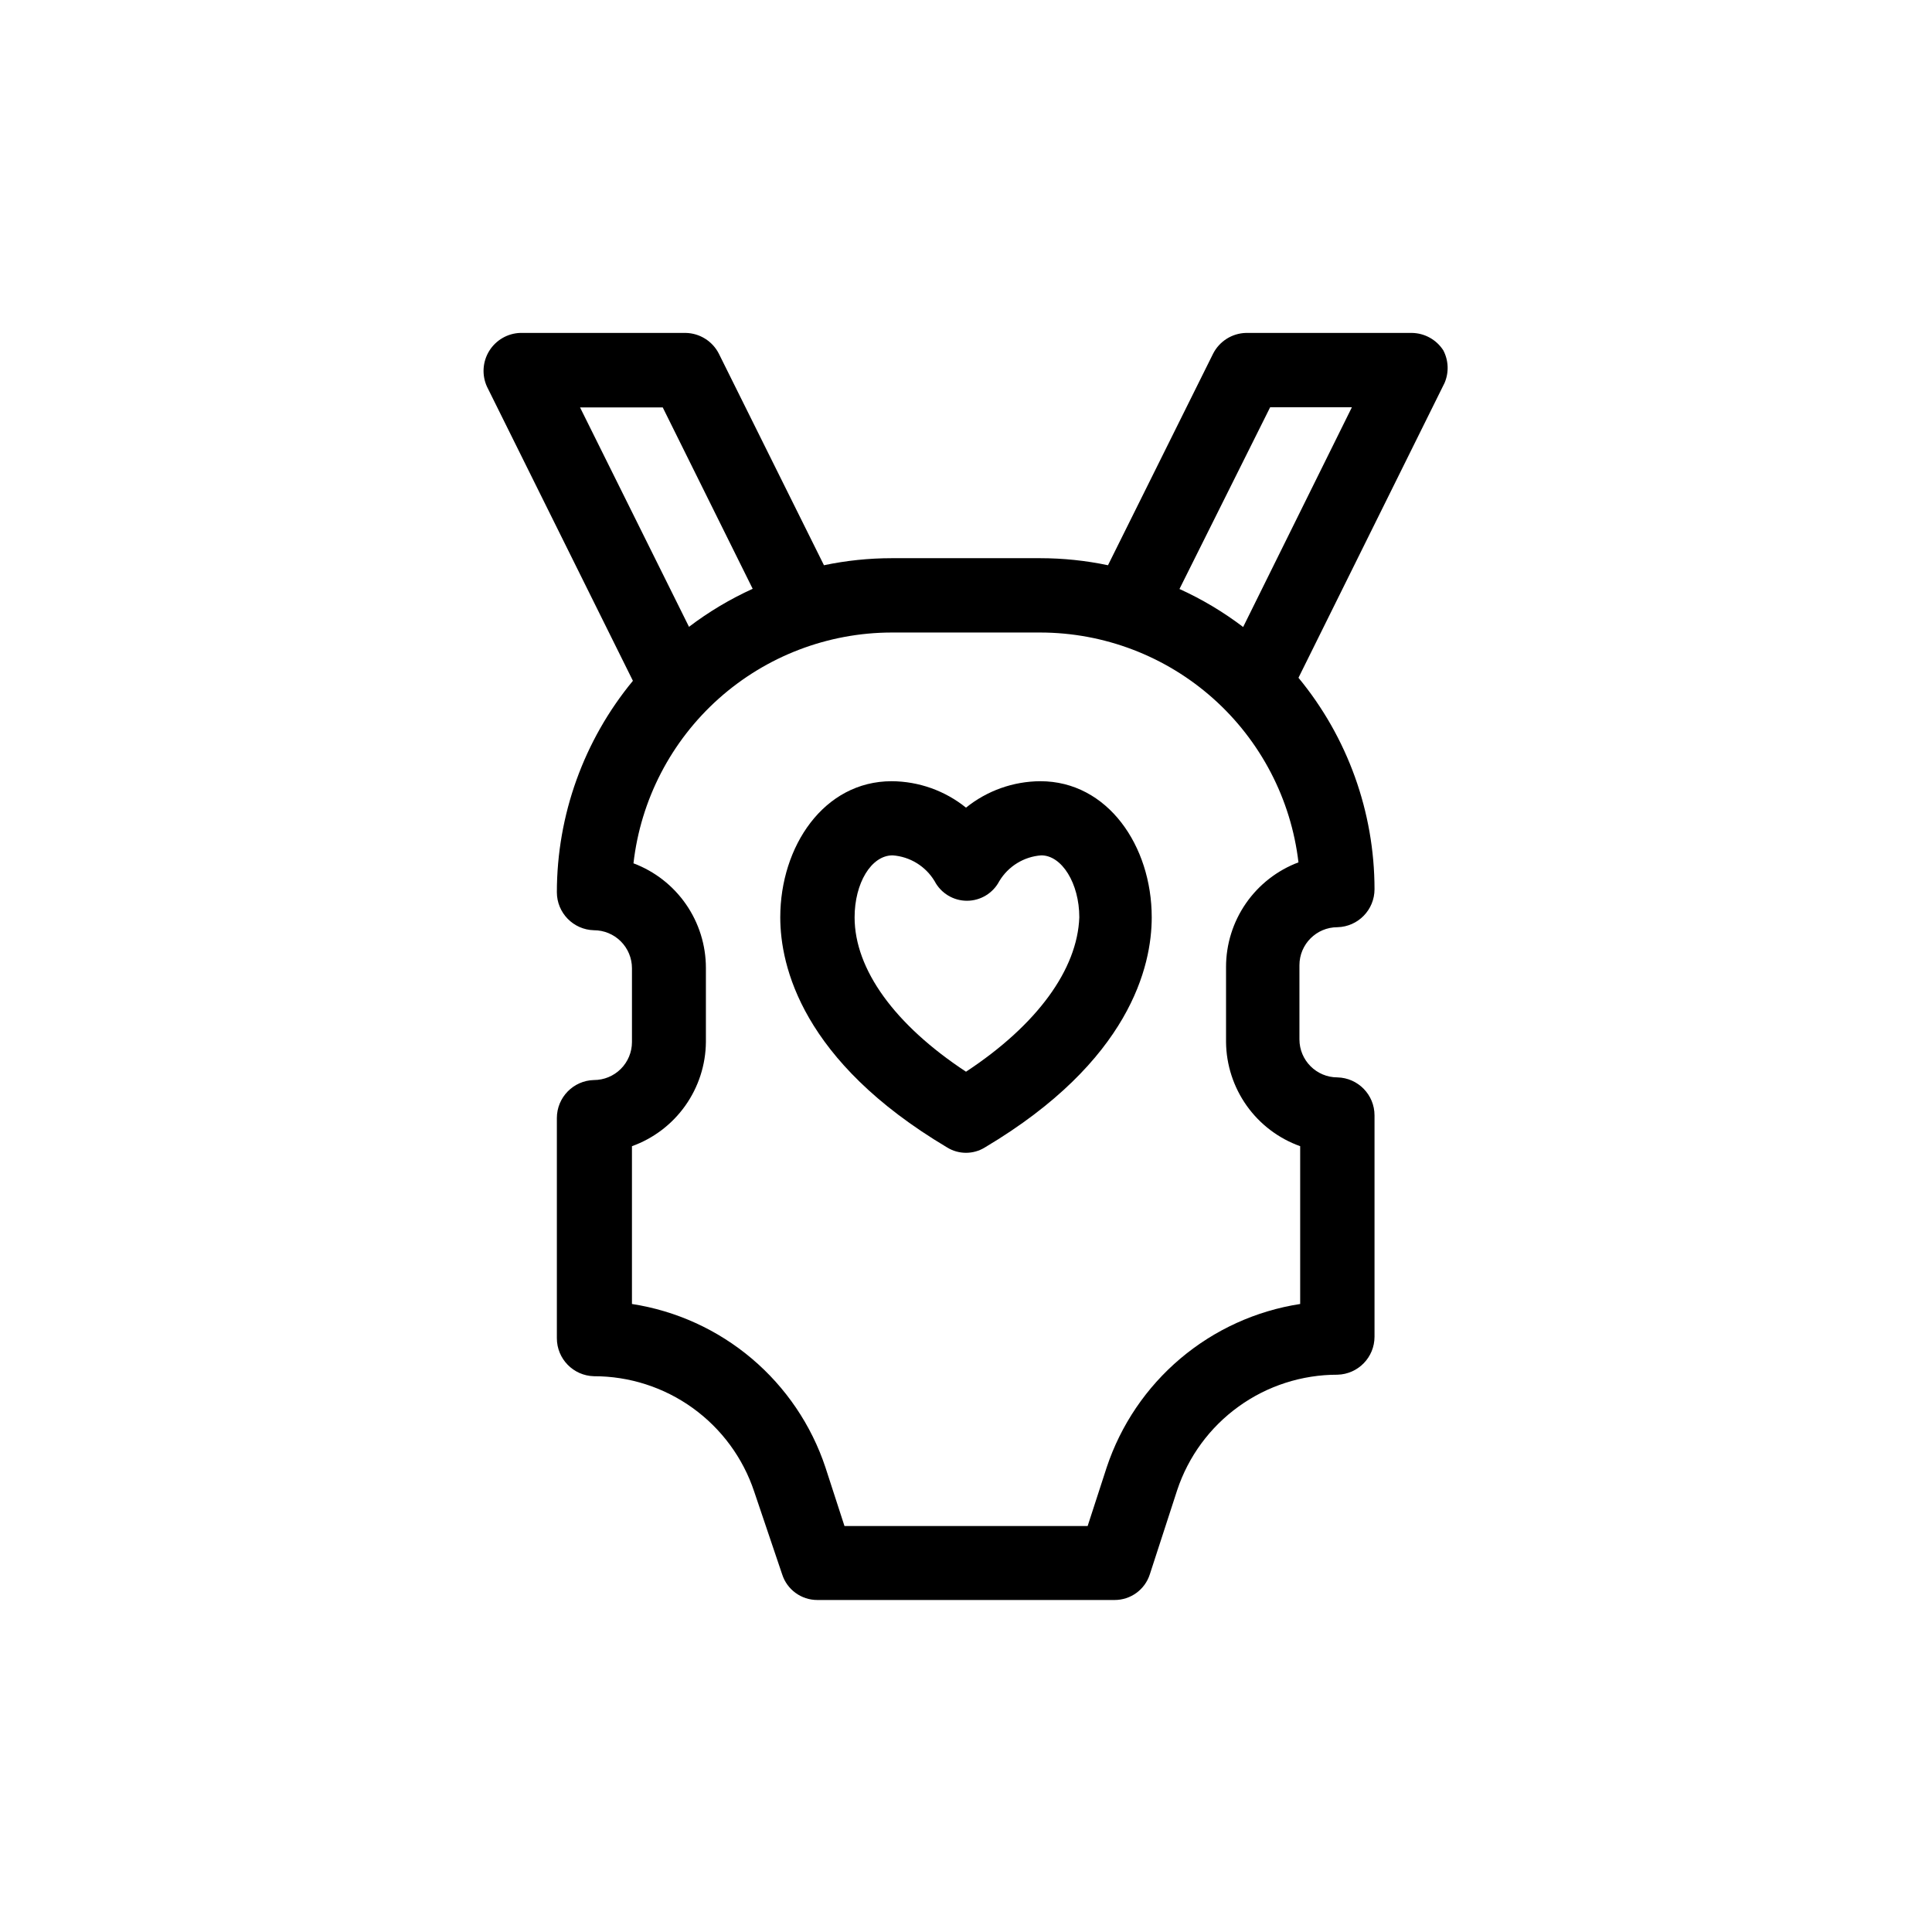
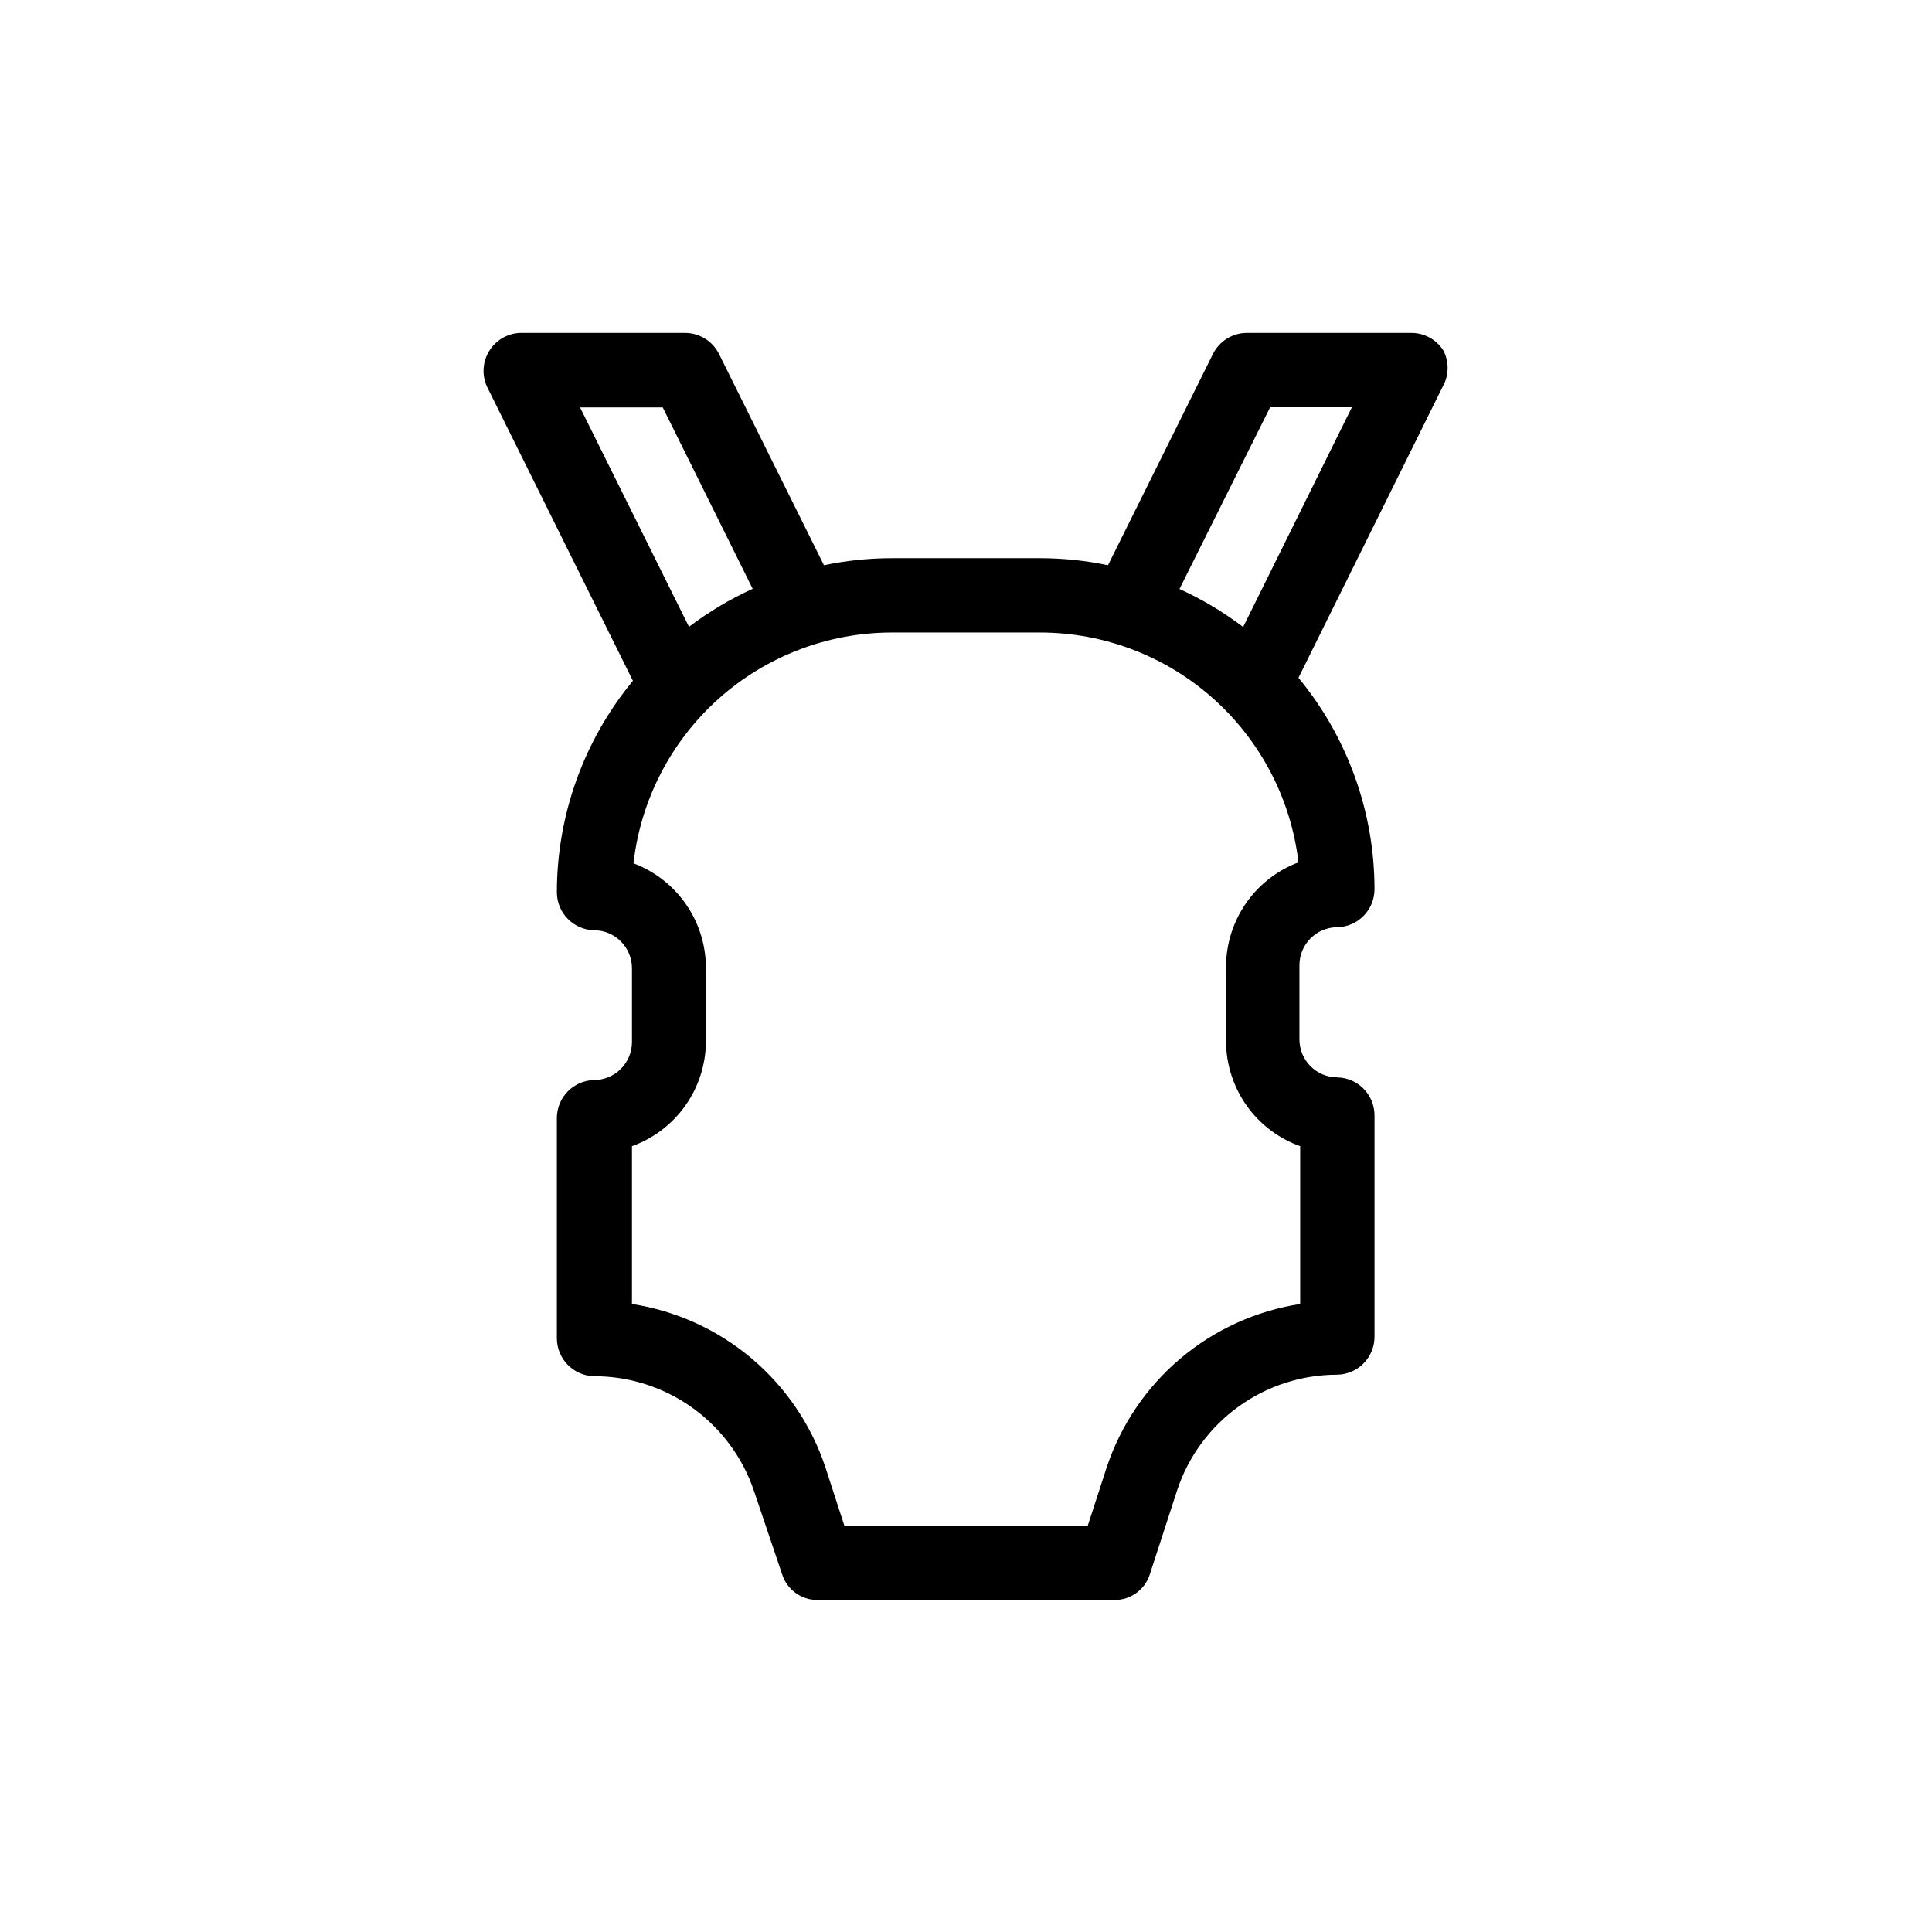
<svg xmlns="http://www.w3.org/2000/svg" fill="#000000" width="800px" height="800px" version="1.1" viewBox="144 144 512 512">
  <g>
    <path d="m526.5 236.86c-1.828-2.852-4.973-4.594-8.363-4.633h-43.93c-3.695 0.094-7.039 2.203-8.719 5.492l-27.859 56.074c-5.898-1.238-11.91-1.863-17.934-1.867h-39.398c-6.027 0.004-12.039 0.629-17.938 1.867l-27.859-56.074c-1.695-3.32-5.09-5.434-8.816-5.492h-43.832c-3.352 0.121-6.422 1.906-8.191 4.754-1.77 2.852-2.004 6.394-0.625 9.453l38.691 77.988c-13.012 15.773-20.137 35.578-20.152 56.023 0 5.469 4.359 9.941 9.824 10.078 2.672 0 5.234 1.062 7.125 2.949 1.891 1.891 2.953 4.453 2.953 7.125v19.551c0 2.672-1.062 5.234-2.953 7.125-1.891 1.887-4.453 2.949-7.125 2.949-5.465 0.137-9.824 4.609-9.824 10.078v58.34c0 5.469 4.359 9.938 9.824 10.074 9.395-0.012 18.559 2.934 26.18 8.426 7.625 5.488 13.328 13.242 16.293 22.156l7.406 21.918c1.293 4.055 5.062 6.805 9.32 6.801h78.793c4.258 0.004 8.027-2.746 9.324-6.801l7.254-22.32c2.965-8.914 8.664-16.668 16.289-22.156 7.625-5.492 16.785-8.438 26.18-8.426 5.469-0.137 9.828-4.606 9.824-10.074v-58.645c0.004-5.469-4.356-9.938-9.824-10.074-5.562 0-10.074-4.512-10.074-10.078v-19.648c0-5.566 4.512-10.074 10.074-10.074 5.469-0.137 9.828-4.609 9.824-10.078-0.012-20.445-7.137-40.254-20.152-56.023l38.691-78.09h0.004c1.211-2.789 1.098-5.973-0.305-8.668zm-228.78 15.113h21.914l23.832 48.062 0.004 0.004c-5.988 2.719-11.648 6.098-16.879 10.074zm190.84 195.78v41.816c-11.707 1.809-22.688 6.809-31.738 14.453-9.047 7.644-15.812 17.637-19.547 28.875l-5.039 15.516-64.438 0.004-5.039-15.516v-0.004c-3.734-11.238-10.5-21.23-19.547-28.875-9.051-7.644-20.031-12.645-31.738-14.453v-41.816c5.695-2.047 10.625-5.789 14.129-10.727s5.414-10.828 5.469-16.879v-19.648c-0.004-6.023-1.844-11.902-5.273-16.852-3.43-4.953-8.285-8.738-13.922-10.859 1.914-16.812 9.945-32.332 22.559-43.613 12.617-11.277 28.938-17.523 45.859-17.551h39.398c16.879 0.02 33.168 6.234 45.777 17.457 12.609 11.227 20.664 26.688 22.637 43.453-5.637 2.121-10.492 5.91-13.922 10.859-3.43 4.953-5.269 10.828-5.273 16.852v19.902c0.059 6.059 1.977 11.953 5.488 16.891s8.457 8.676 14.16 10.715zm-15.113-137.59c-5.231-3.977-10.891-7.359-16.875-10.074l24.031-48.164h21.664z" />
-     <path d="m419.7 351.03c-7.172 0.035-14.117 2.504-19.699 7.004-5.586-4.5-12.531-6.969-19.699-7.004-17.984 0-29.523 17.281-29.523 36.074 0 12.898 5.742 38.086 44.184 60.961 3.082 1.922 6.992 1.922 10.074 0 38.441-22.875 44.184-48.062 44.184-60.961 0-18.945-11.688-36.074-29.52-36.074zm-19.699 76.984c-18.844-12.395-29.523-27.105-29.523-40.91 0-9.02 4.383-16.426 10.078-16.426h-0.004c4.609 0.332 8.762 2.891 11.137 6.852 1.668 3.184 4.969 5.18 8.562 5.18s6.894-1.996 8.566-5.18c2.371-3.961 6.527-6.519 11.133-6.852 5.441 0 10.078 7.406 10.078 16.426-0.504 13.805-11.188 28.516-30.027 40.91z" />
  </g>
</svg>